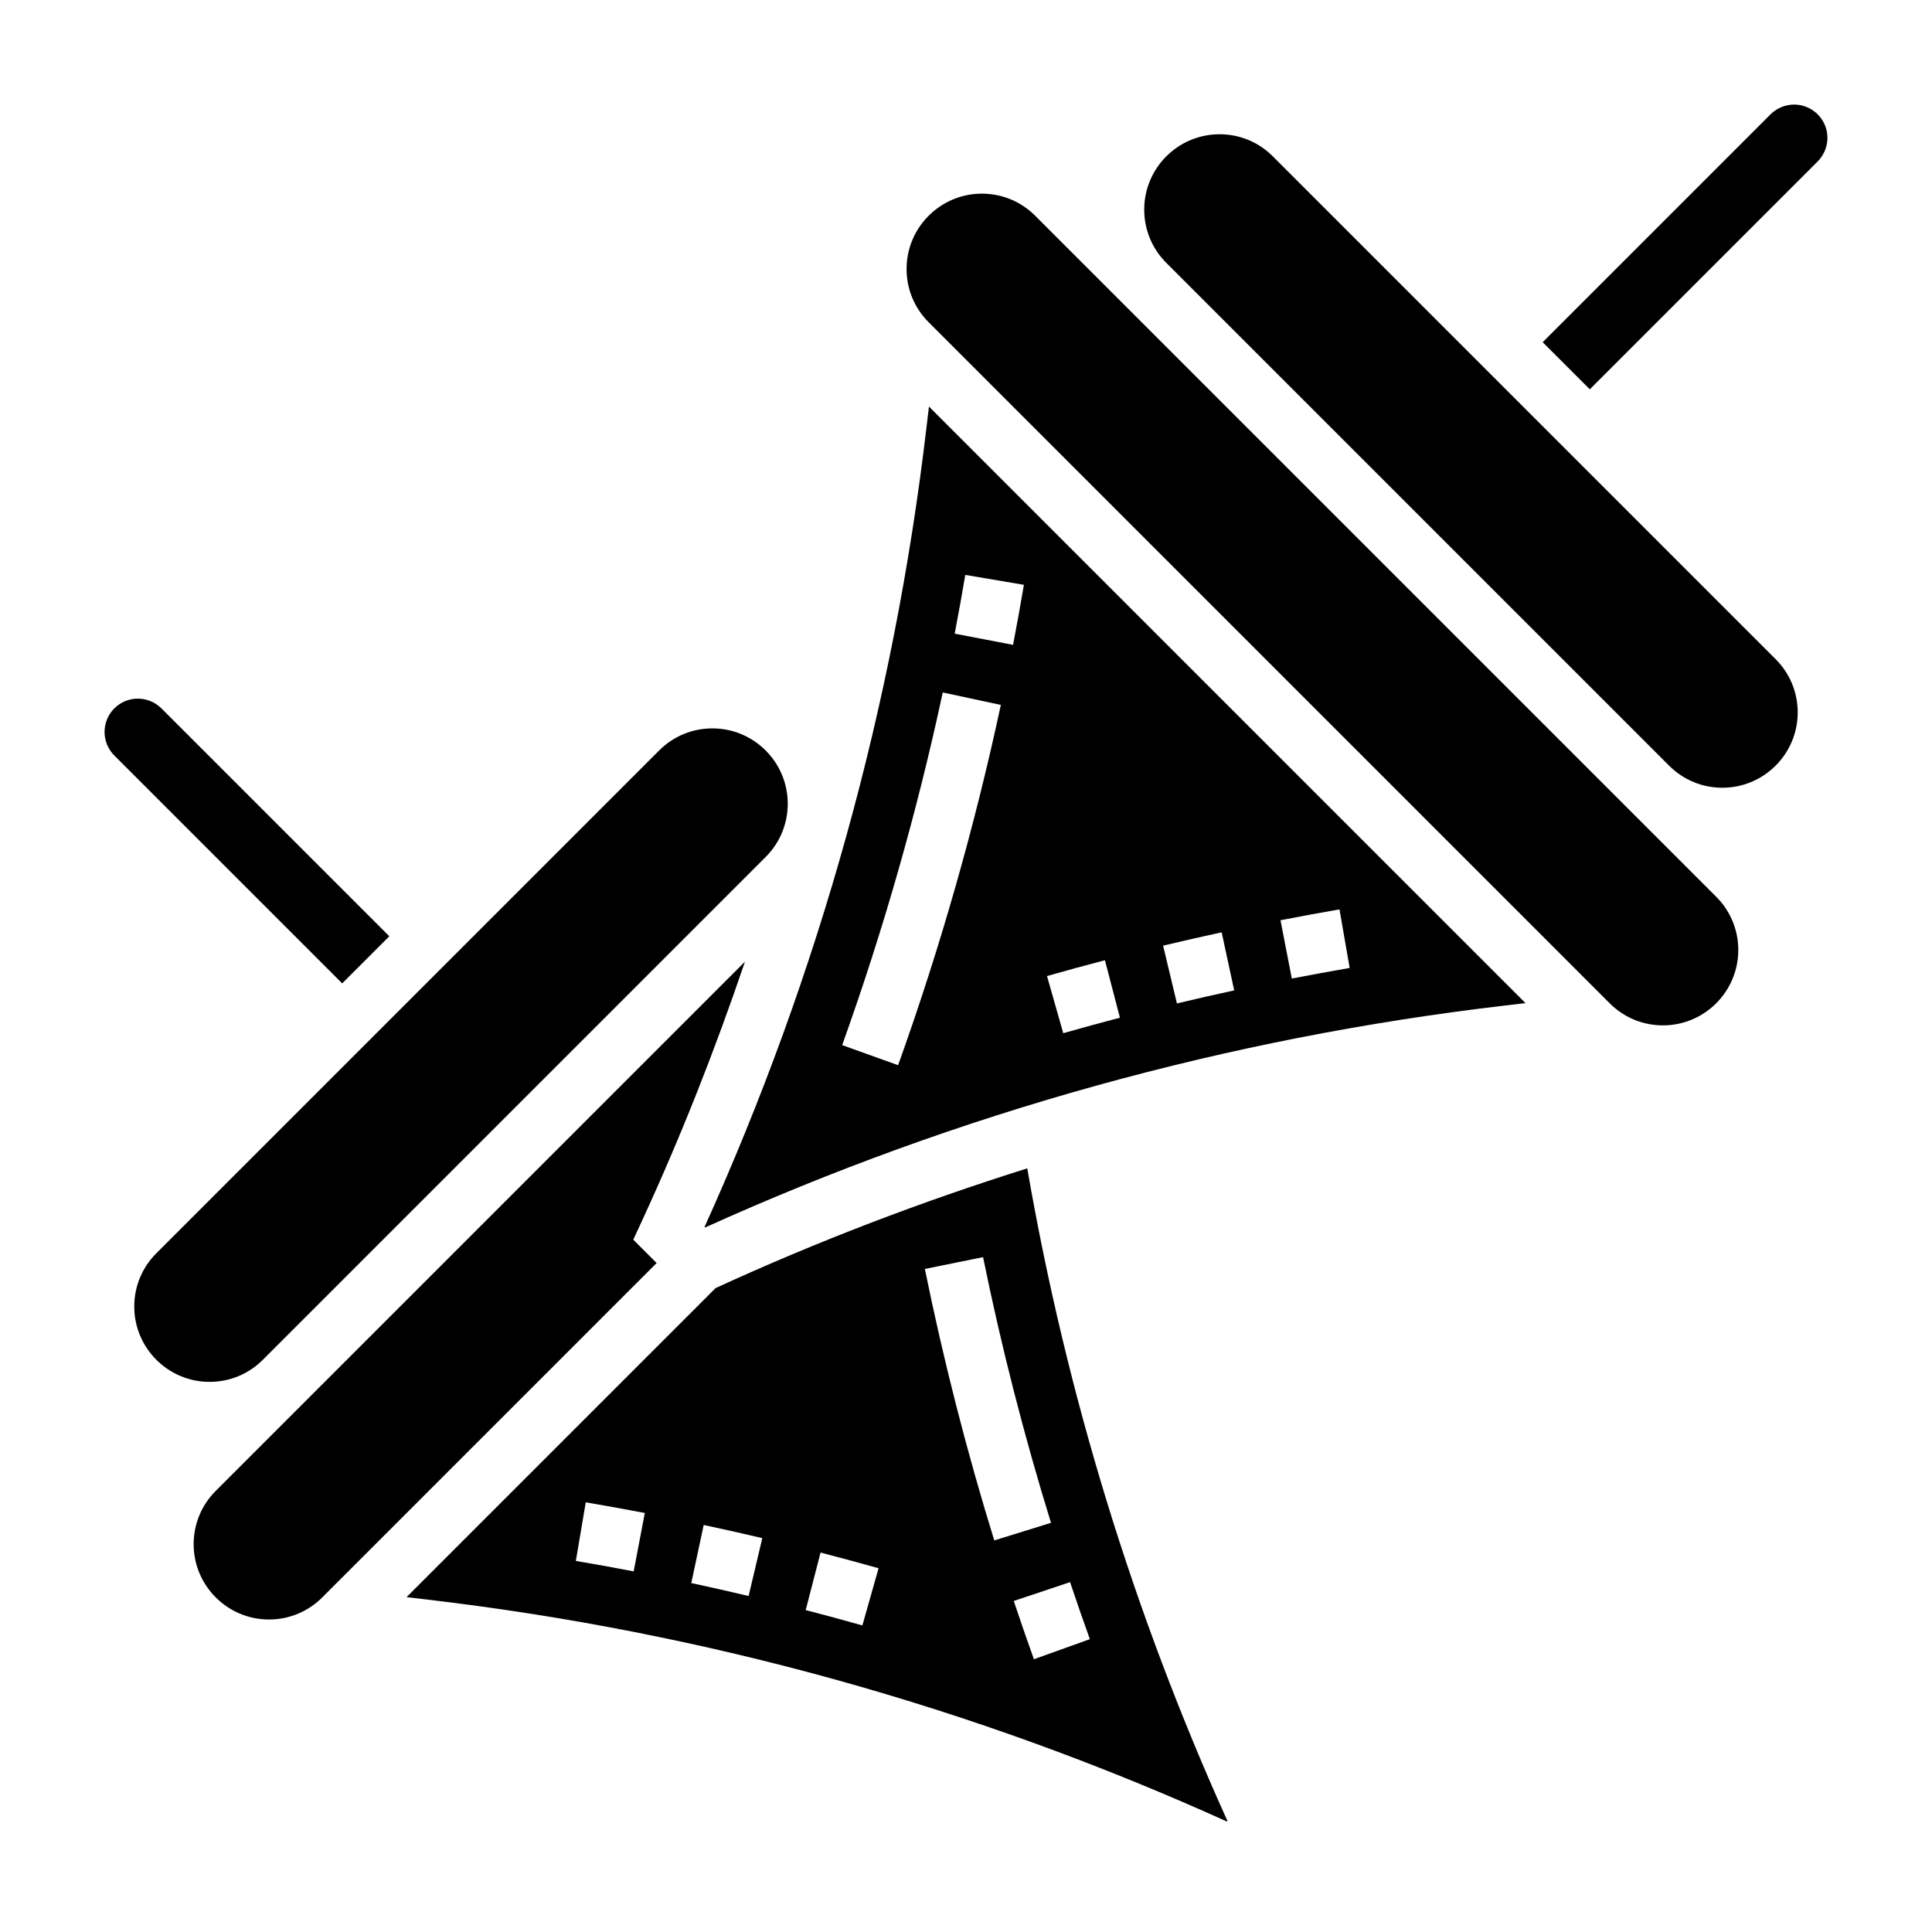
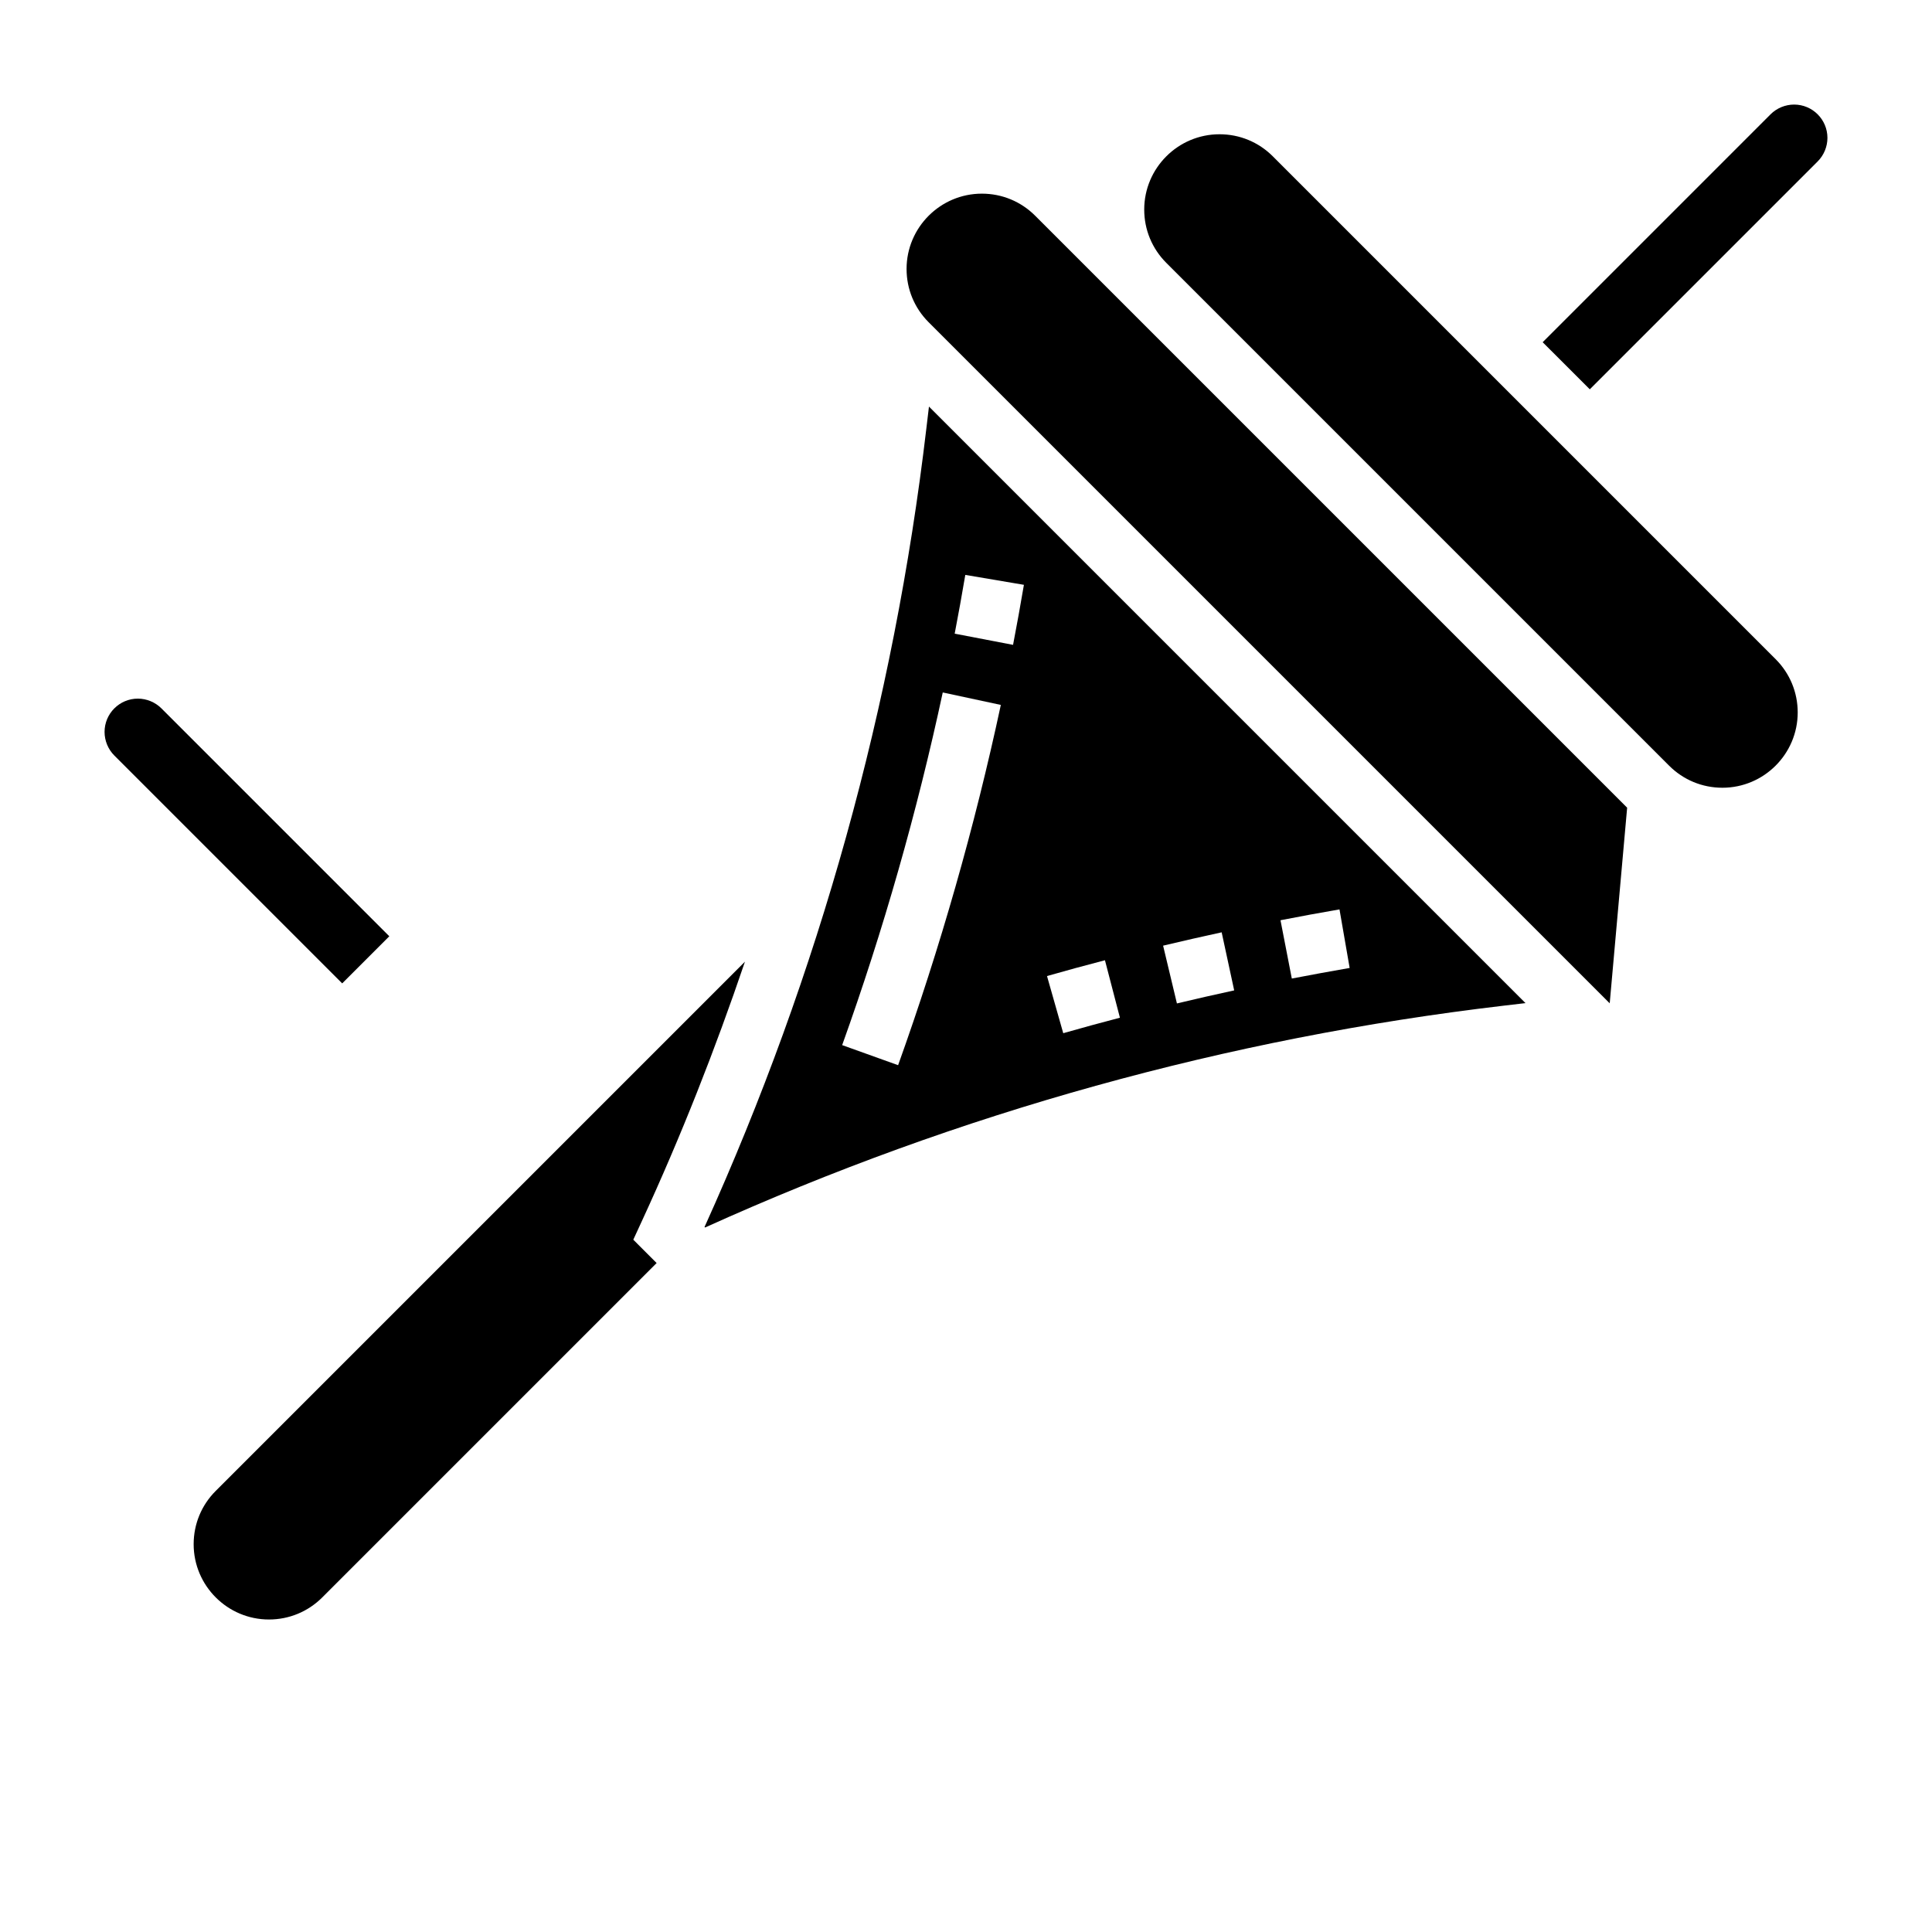
<svg xmlns="http://www.w3.org/2000/svg" fill="#000000" width="800px" height="800px" version="1.1" viewBox="144 144 512 512">
  <g>
-     <path d="m213.65 504.37 133.27-133.27c3.762-3.766 5.84-8.777 5.84-14.117 0-10.996-8.957-19.953-19.953-19.953-5.336 0-10.344 2.078-14.113 5.84l-133.27 133.27c-3.766 3.762-5.844 8.777-5.844 14.113 0 11 8.957 19.957 19.957 19.957 5.336 0 10.352-2.078 14.113-5.84z" />
    <path d="m247.17 392.12-60.395-60.395c-1.645-1.645-3.922-2.582-6.242-2.582-4.867 0-8.824 3.961-8.824 8.828 0 2.32 0.938 4.598 2.582 6.242l60.395 60.395z" />
-     <path d="m333.66 485.34-81.922 81.922 5.754 0.676c73.281 8.621 144.45 28.387 211.66 58.789l0.141-0.141c-24.953-55.168-42.723-113.29-53.059-172.96-28.094 8.836-55.672 19.359-82.57 31.719zm-21.727 75.09c-5.094-0.977-10.211-1.906-15.328-2.769l2.629-15.531c5.227 0.891 10.445 1.836 15.648 2.824zm30.457 6.527c-5.055-1.195-10.109-2.34-15.191-3.434l3.289-15.391c5.188 1.109 10.367 2.273 15.531 3.488zm30.148 7.801c-4.992-1.418-9.996-2.769-15.02-4.07l3.938-15.242c5.141 1.332 10.266 2.715 15.375 4.156zm60.285 3.637-14.824 5.32c-1.836-5.125-3.621-10.273-5.344-15.445l14.926-4.984c1.699 5.055 3.434 10.086 5.242 15.109zm-25.332-26.168c-7.289-23.555-13.469-47.75-18.391-71.941l15.422-3.133c4.816 23.672 10.879 47.375 18.004 70.414z" />
    <path d="m311.83 472.53 2.297-4.984c10.359-22.449 19.391-45.398 27.293-68.691l-140.26 140.26c-3.762 3.762-5.84 8.777-5.84 14.113 0 11 8.961 19.957 19.957 19.957 5.336 0 10.344-2.078 14.113-5.84l88.625-88.625z" />
    <path d="m481.3 185.42c-3.762-3.762-8.777-5.84-14.113-5.84-11 0-19.957 8.957-19.957 19.957 0 5.336 2.078 10.344 5.84 14.113l133.27 133.27c3.766 3.762 8.777 5.84 14.117 5.84 10.996 0 19.953-8.957 19.953-19.953 0-5.336-2.078-10.344-5.84-14.113z" />
    <path d="m619.46 171.71c-2.32 0-4.598 0.938-6.242 2.582l-60.395 60.395 12.488 12.484 60.395-60.395c1.645-1.645 2.582-3.922 2.582-6.242 0-4.867-3.961-8.824-8.828-8.824z" />
    <path d="m389.5 257.5c-8.621 73.281-28.387 144.45-58.789 211.66l0.141 0.141c67.203-30.395 138.38-50.168 211.66-58.789l5.762-0.676-158.09-158.09zm109.48 127.5 2.691 15.516c-5.117 0.891-10.227 1.828-15.328 2.809l-3-15.453c5.199-1.016 10.41-1.969 15.637-2.871zm-31.227 6.074 3.32 15.391c-5.062 1.094-10.125 2.25-15.176 3.457l-3.66-15.312c5.164-1.234 10.336-2.406 15.516-3.535zm-30.93 7.402 3.969 15.23c-5.016 1.309-10.02 2.676-15.02 4.102l-4.305-15.145c5.098-1.457 10.215-2.852 15.355-4.188zm-37.008-102.12 15.531 2.629c-0.906 5.32-1.859 10.629-2.875 15.91l-15.469-2.969c0.996-5.18 1.934-10.375 2.812-15.57zm9.414 34.457c-6.918 32.273-16.074 64.395-27.223 95.473l-14.824-5.32c10.91-30.418 19.875-61.859 26.656-93.457z" />
-     <path d="m575.21 358.05-156.89-156.89c-3.762-3.762-8.777-5.84-14.113-5.84-11 0-19.957 8.961-19.957 19.957 0 5.336 2.078 10.344 5.84 14.113l180.5 180.5c3.766 3.766 8.781 5.844 14.117 5.844 10.996 0 19.957-8.957 19.957-19.957 0-5.336-2.078-10.344-5.84-14.113z" />
+     <path d="m575.21 358.05-156.89-156.89c-3.762-3.762-8.777-5.84-14.113-5.84-11 0-19.957 8.961-19.957 19.957 0 5.336 2.078 10.344 5.84 14.113l180.5 180.5z" />
  </g>
</svg>